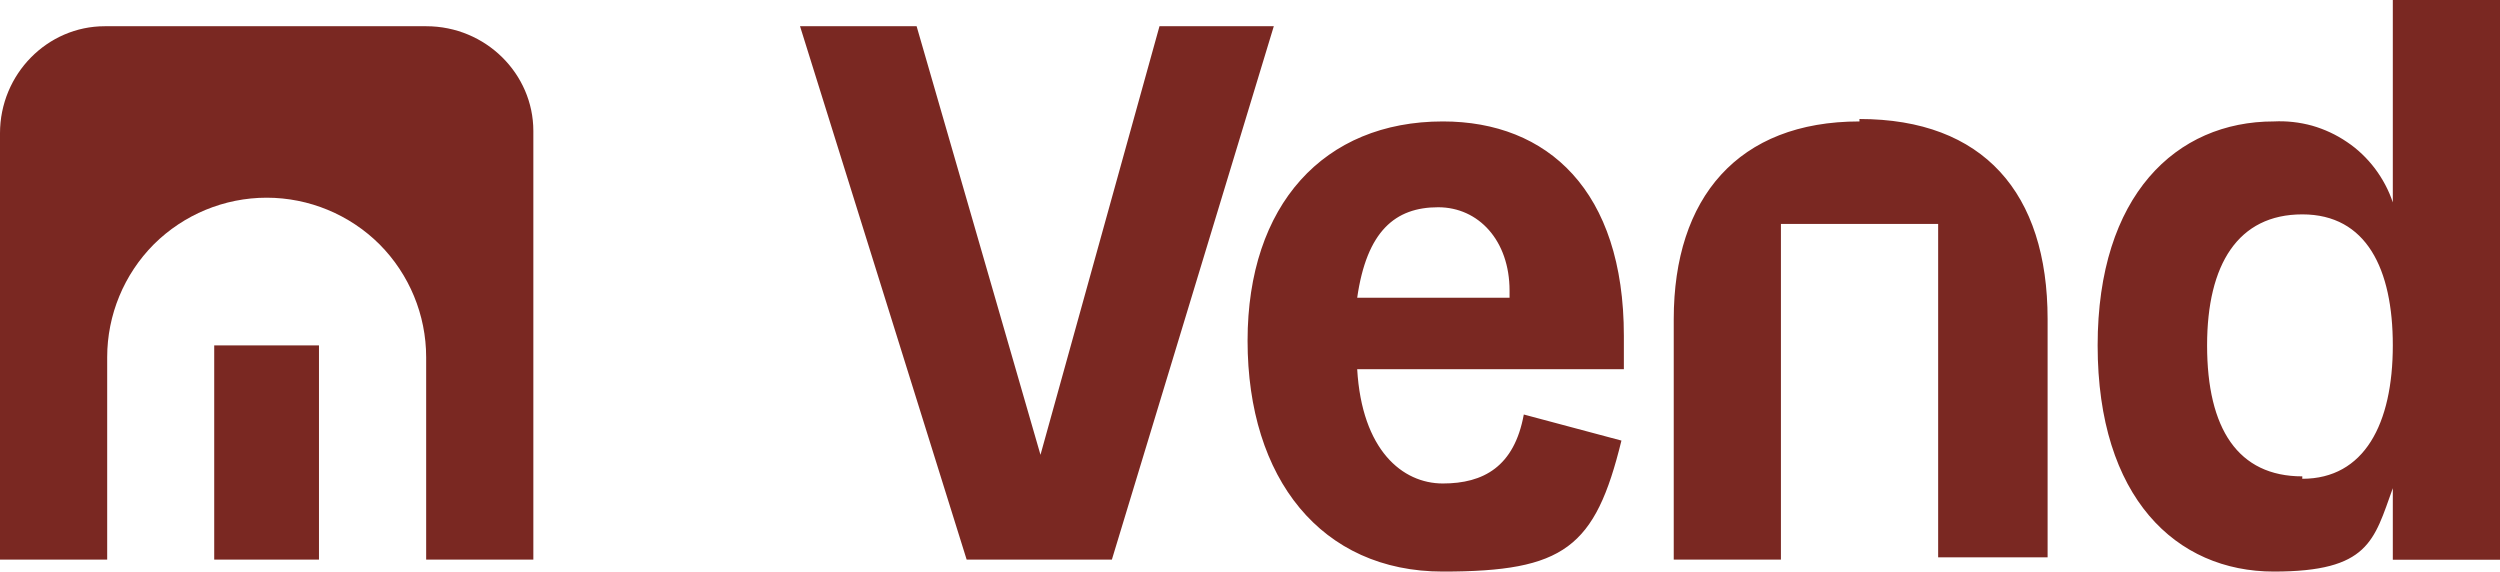
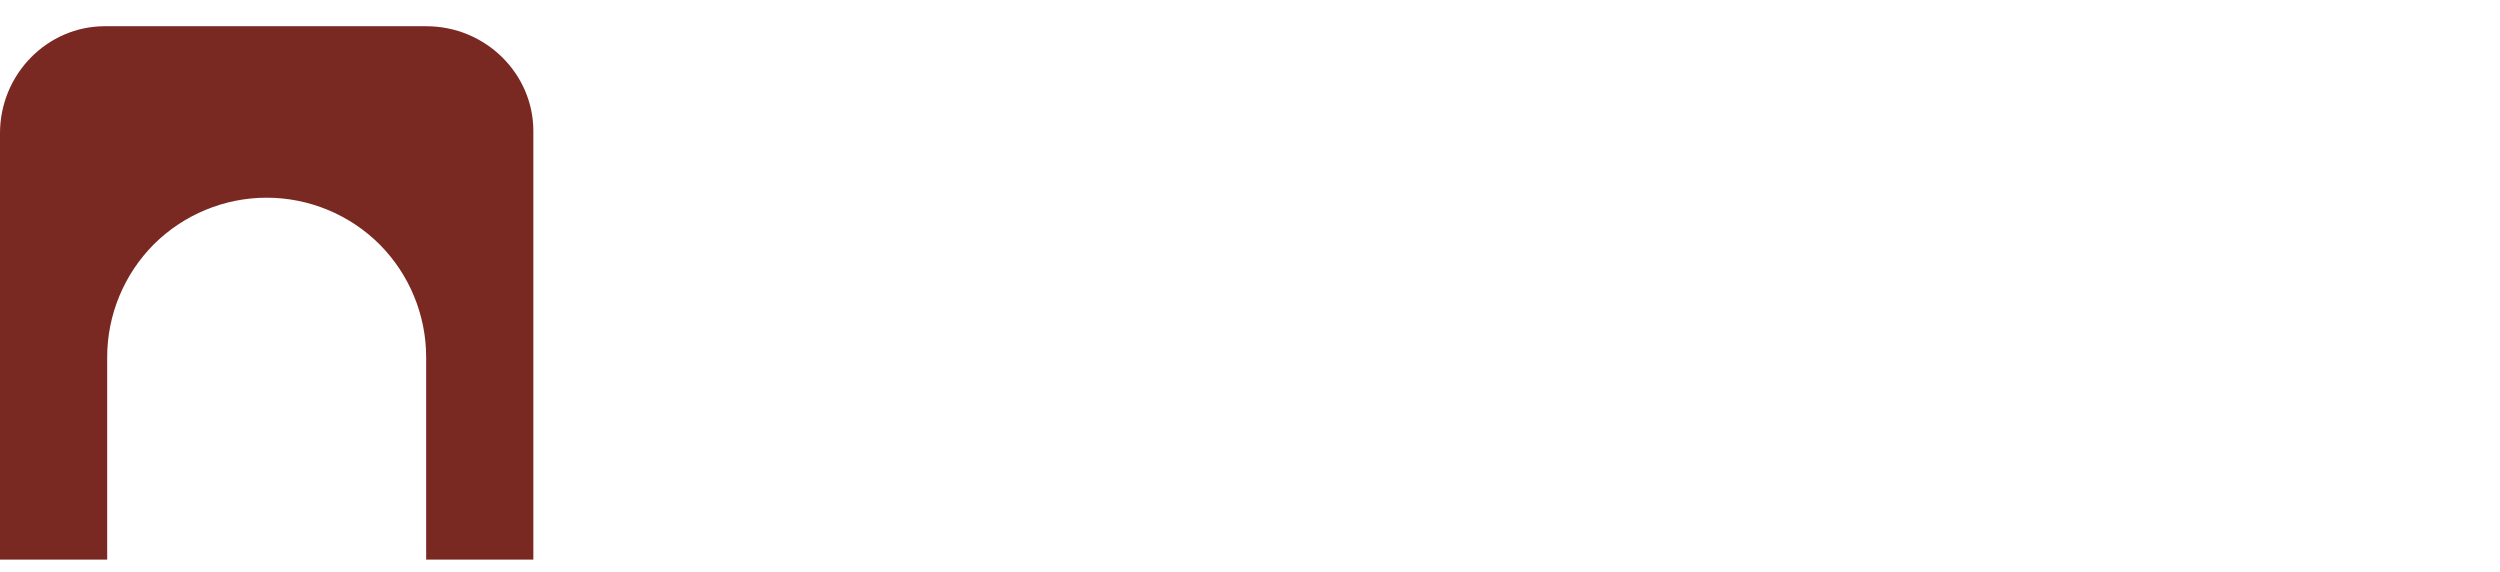
<svg xmlns="http://www.w3.org/2000/svg" version="1.2" viewBox="0 0 1544 353" width="1544" height="353">
  <title>dddsdadads</title>
  <style>
		.s0 { fill: #7a2822 } 
	</style>
-   <path class="s0" d="m1148.4 75c-75 0-114.7 47.1-114.7 122.1v148.5h66.2v-207.3h97.1v205.9h67.6v-147.1c0-78-39.7-123.6-116.2-123.6zm-257.3 0c-73.5 0-120.6 51.5-120.6 135.4 0 85.3 45.6 142.6 120.6 142.6 75 0 94.1-14.7 110.3-80.9l-60.3-16.1c-5.9 32.3-25 42.6-50 42.6-25 0-50-20.6-52.9-70.6h164.7v-20.6c0-89.7-47.1-132.4-111.8-132.4zm41.2 108.9h-94.1c5.9-41.2 23.5-55.9 50-55.9 25 0 44.1 20.6 44.1 51.5zm545.5-183.9v125c-2.5-7.5-6.3-14.6-11.1-21-4.8-6.3-10.6-11.9-17.2-16.3-6.6-4.5-13.9-7.9-21.6-10.1-7.7-2.1-15.6-3-23.6-2.6-60.3 0-108.8 45.6-108.8 138.3 0 94.1 48.5 139.7 108.8 139.7 58.8 0 61.8-19.1 73.5-51.5v44.2h66.2v-345.7zm-55.9 294.2c-39.7 0-58.8-29.4-58.8-80.9 0-50 19.1-80.9 58.8-80.9 39.7 0 55.9 33.8 55.9 80.9 0 48.5-17.6 82.4-55.9 82.4zm-705.8-278l-73.5 264.7-76.5-264.7h-72l102.9 329.4h89.7l100-329.4zm-583.8 329.4h64.7v-132.3h-64.7z" />
  <path class="s0" d="m264.7 16.2h-200c-35.3 0-64.7 29.4-64.7 66.2v263.2h66.2v-125c0-26.1 10.4-51.2 28.8-69.7 18.5-18.4 43.6-28.8 69.7-28.8 26.1 0 51.2 10.4 69.7 28.8 18.4 18.5 28.8 43.6 28.8 69.7v125h66.2v-264.7c0-35.3-29.4-64.7-66.2-64.7z" />
</svg>